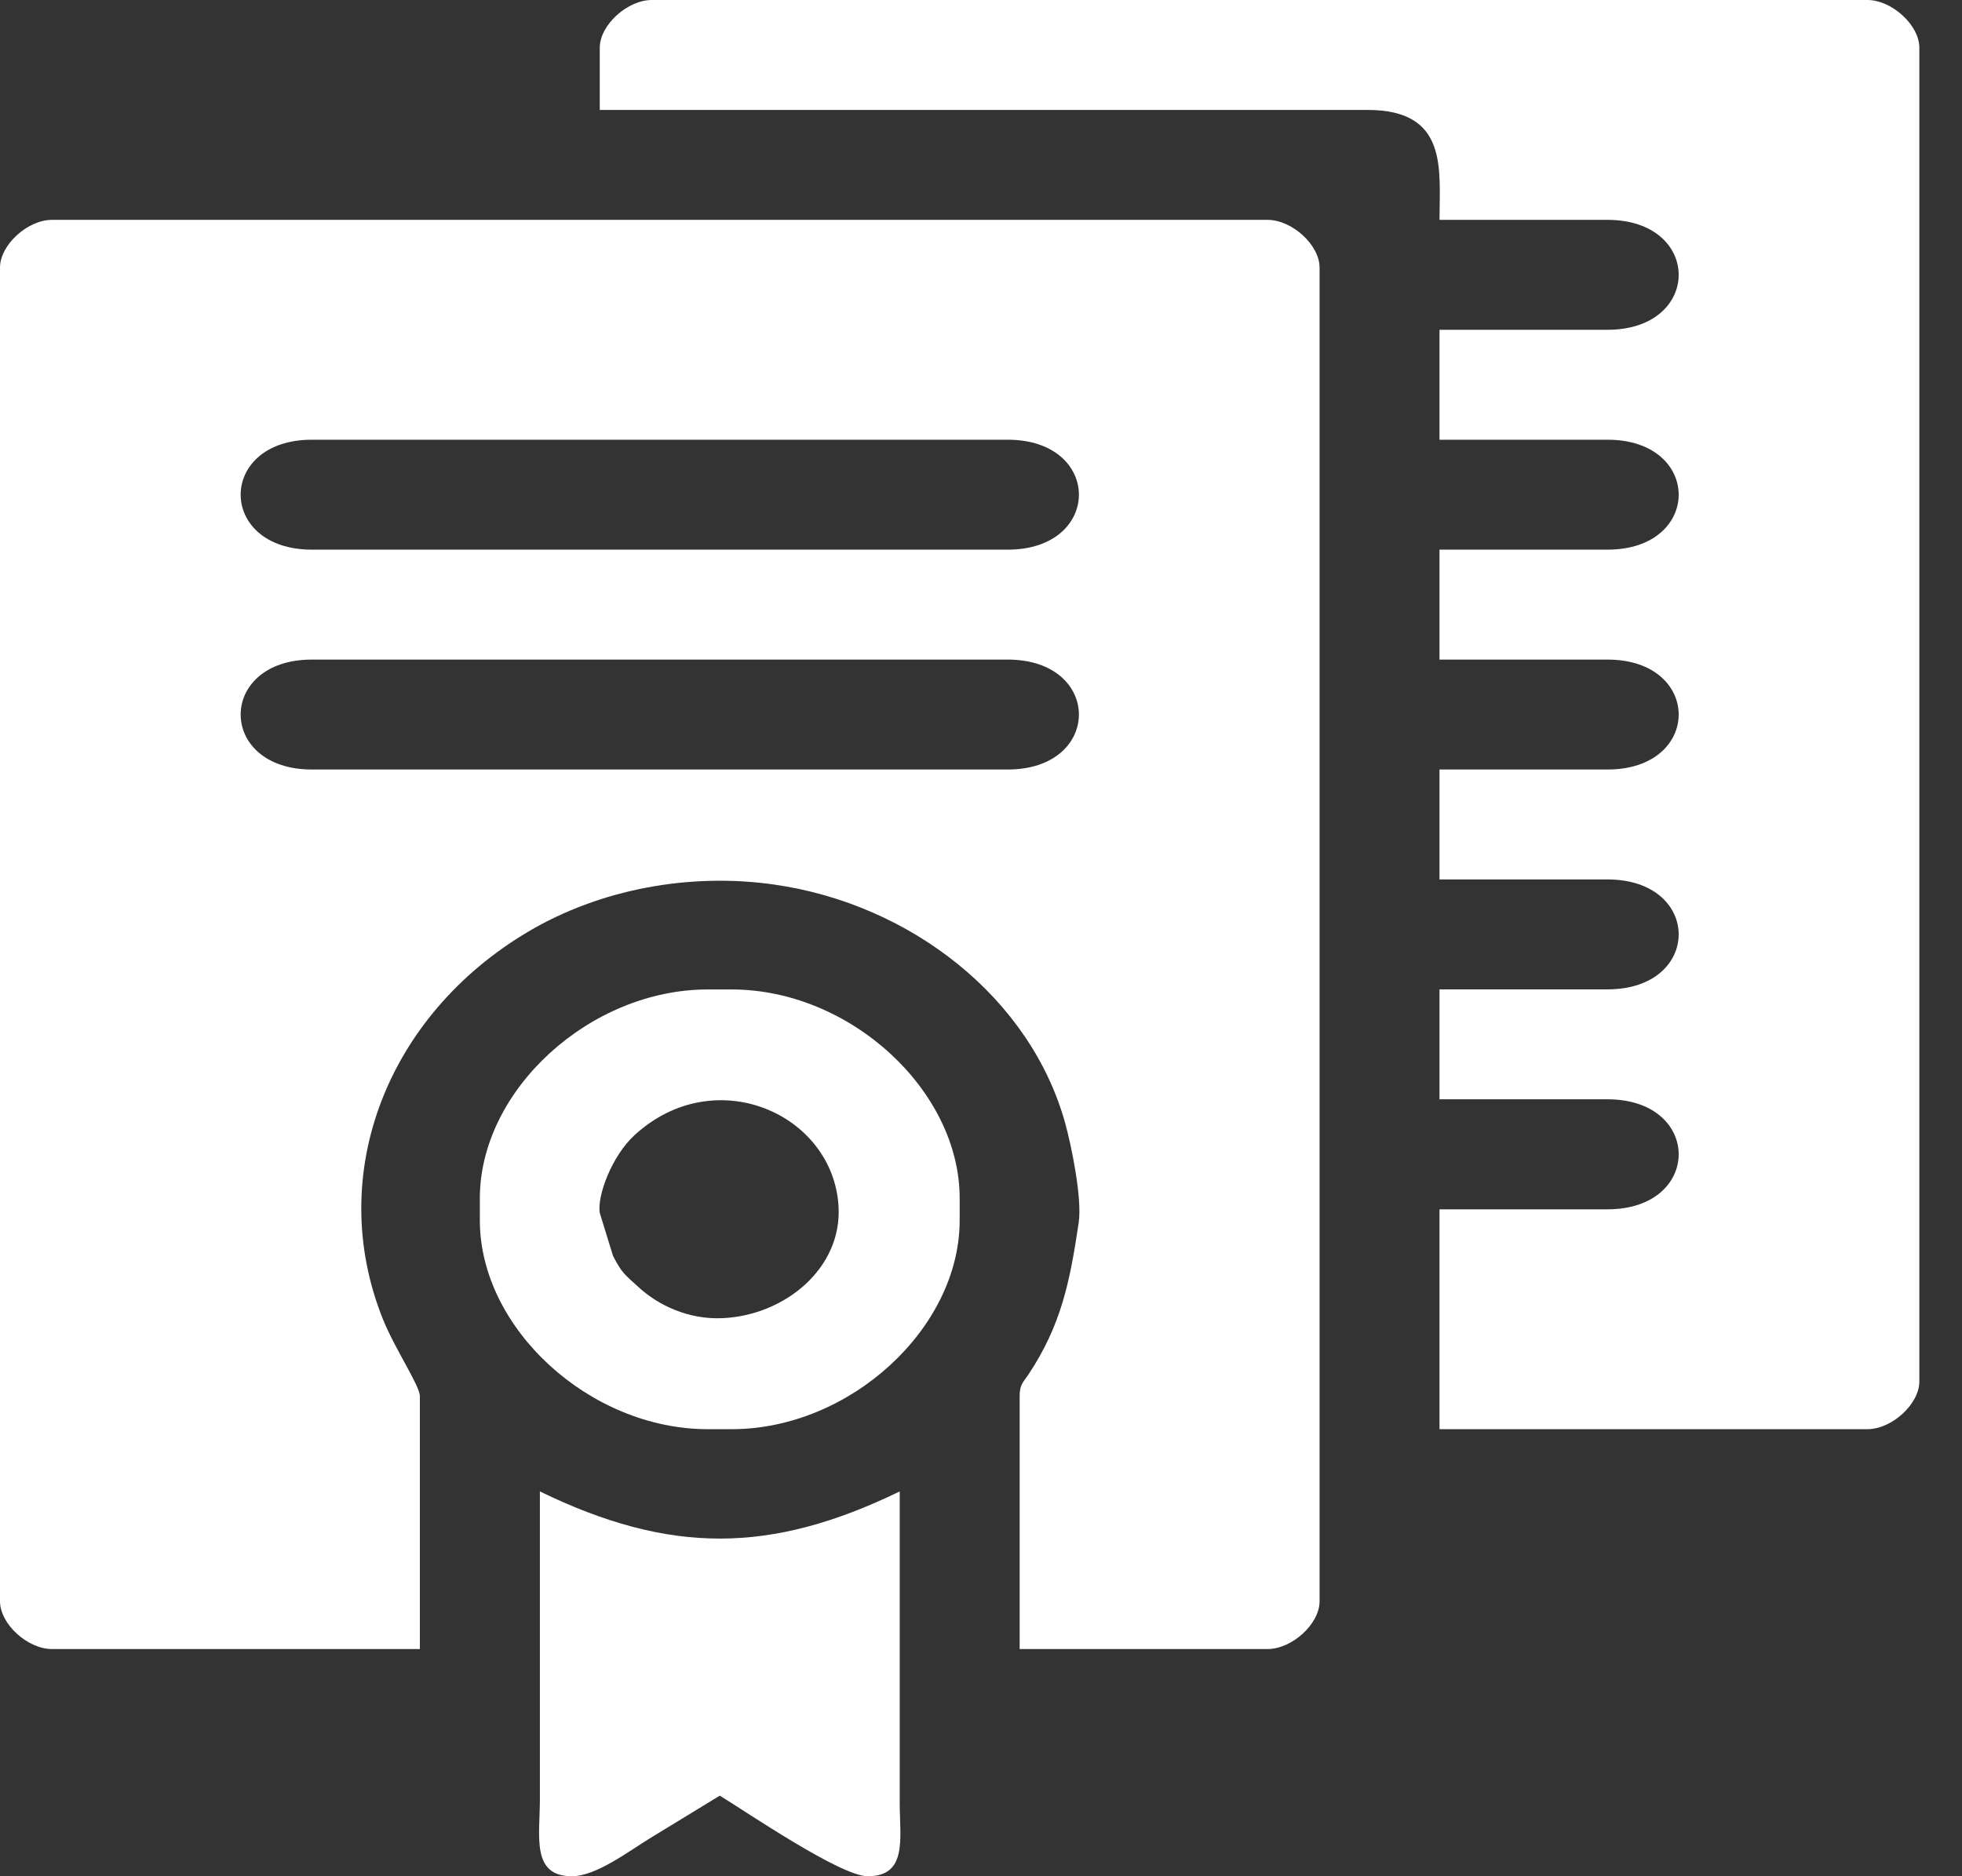
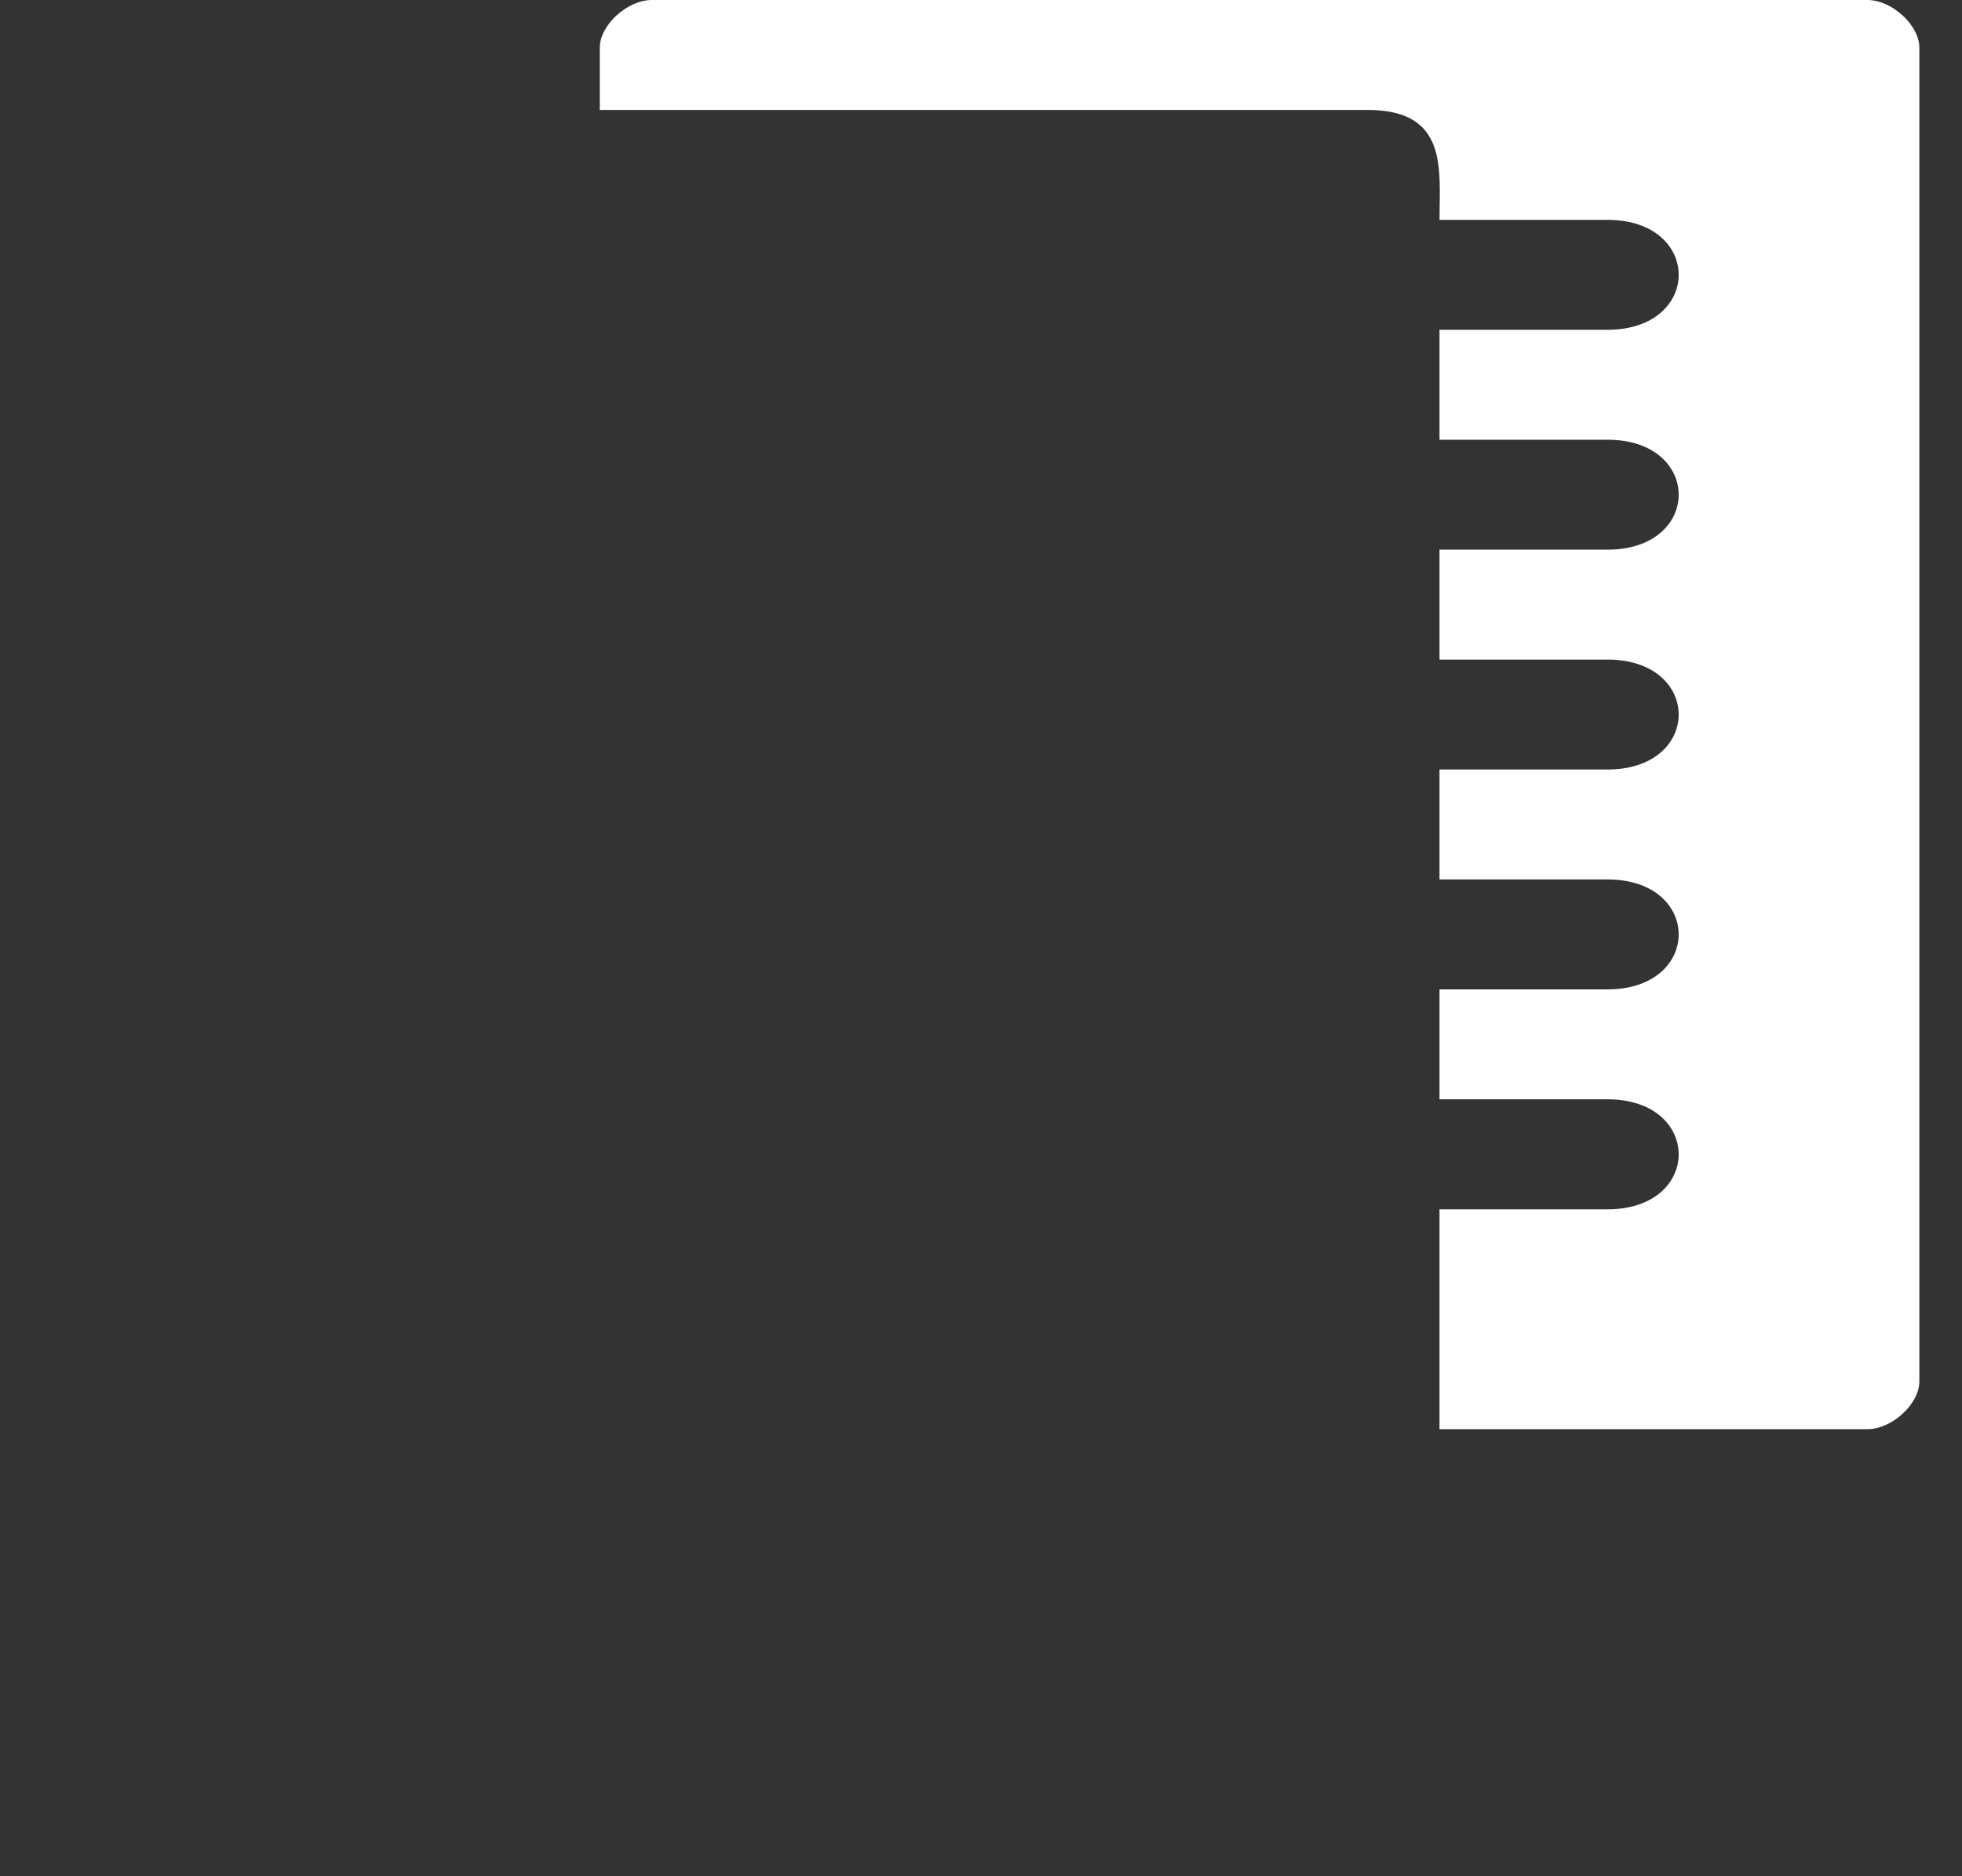
<svg xmlns="http://www.w3.org/2000/svg" width="23" height="22" viewBox="0 0 23 22" fill="none">
  <rect x="0" y="0" width="23" height="22" fill="#333333" stroke="none" />
  <g clip-path="url(#clip0_0_284)">
-     <path fill-rule="evenodd" clip-rule="evenodd" d="M3.656 7.734H11.813C12.926 7.734 12.926 9.023 11.813 9.023H3.656C2.543 9.023 2.543 7.734 3.656 7.734ZM3.656 5.156H11.813C12.926 5.156 12.926 6.445 11.813 6.445H3.656C2.543 6.445 2.543 5.156 3.656 5.156ZM9.13859e-05 3.137V18.777C9.13859e-05 19.041 0.322 19.336 0.609 19.336H4.922V16.371C4.922 16.249 4.633 15.823 4.492 15.476C3.803 13.77 4.544 11.897 6.196 10.922C7.032 10.428 8.08 10.23 9.076 10.372C10.686 10.602 12.085 11.709 12.488 13.174C12.557 13.424 12.688 14.046 12.645 14.339C12.543 15.02 12.444 15.534 12.054 16.12C11.995 16.208 11.953 16.233 11.953 16.371V19.336H14.859C15.147 19.336 15.469 19.041 15.469 18.777V3.137C15.469 2.873 15.147 2.578 14.859 2.578H0.609C0.322 2.578 3.05176e-05 2.873 3.05176e-05 3.137H9.13859e-05Z" fill="white" />
    <path fill-rule="evenodd" clip-rule="evenodd" d="M7.031 0.559V1.289H16.031C16.981 1.289 16.875 1.986 16.875 2.578H18.844C19.957 2.578 19.957 3.867 18.844 3.867H16.875V5.156H18.844C19.957 5.156 19.957 6.445 18.844 6.445H16.875V7.734H18.844C19.957 7.734 19.957 9.023 18.844 9.023H16.875V10.312H18.844C19.957 10.312 19.957 11.601 18.844 11.601H16.875V12.89H18.844C19.957 12.89 19.957 14.18 18.844 14.18H16.875V16.758H21.891C22.178 16.758 22.5 16.463 22.5 16.199V0.559C22.5 0.295 22.178 0 21.891 0H7.641C7.353 0 7.031 0.295 7.031 0.559Z" fill="white" />
-     <path fill-rule="evenodd" clip-rule="evenodd" d="M7.031 14.223C6.998 14.024 7.171 13.555 7.44 13.309C8.383 12.445 9.767 13.061 9.83 14.145C9.872 14.871 9.202 15.421 8.475 15.456C8.062 15.476 7.71 15.298 7.487 15.094C7.325 14.945 7.291 14.931 7.186 14.725L7.031 14.223H7.031ZM5.625 14.051V14.309C5.625 15.577 6.914 16.758 8.297 16.758H8.578C9.961 16.758 11.25 15.577 11.25 14.309V14.051C11.25 12.783 9.962 11.602 8.578 11.602H8.297C6.914 11.602 5.625 12.783 5.625 14.051Z" fill="white" />
-     <path fill-rule="evenodd" clip-rule="evenodd" d="M6.704 22C6.988 22 7.372 21.706 7.622 21.553C7.91 21.377 8.164 21.223 8.438 21.055C8.754 21.248 9.853 22 10.172 22C10.641 22 10.548 21.559 10.547 21.14V17.488C9.033 18.223 7.851 18.227 6.329 17.488V21.098C6.329 21.53 6.225 22 6.704 22V22Z" fill="white" />
  </g>
  <defs>
    <clipPath id="clip0_0_284">
      <rect width="22.5" height="22" fill="white" />
    </clipPath>
  </defs>
</svg>